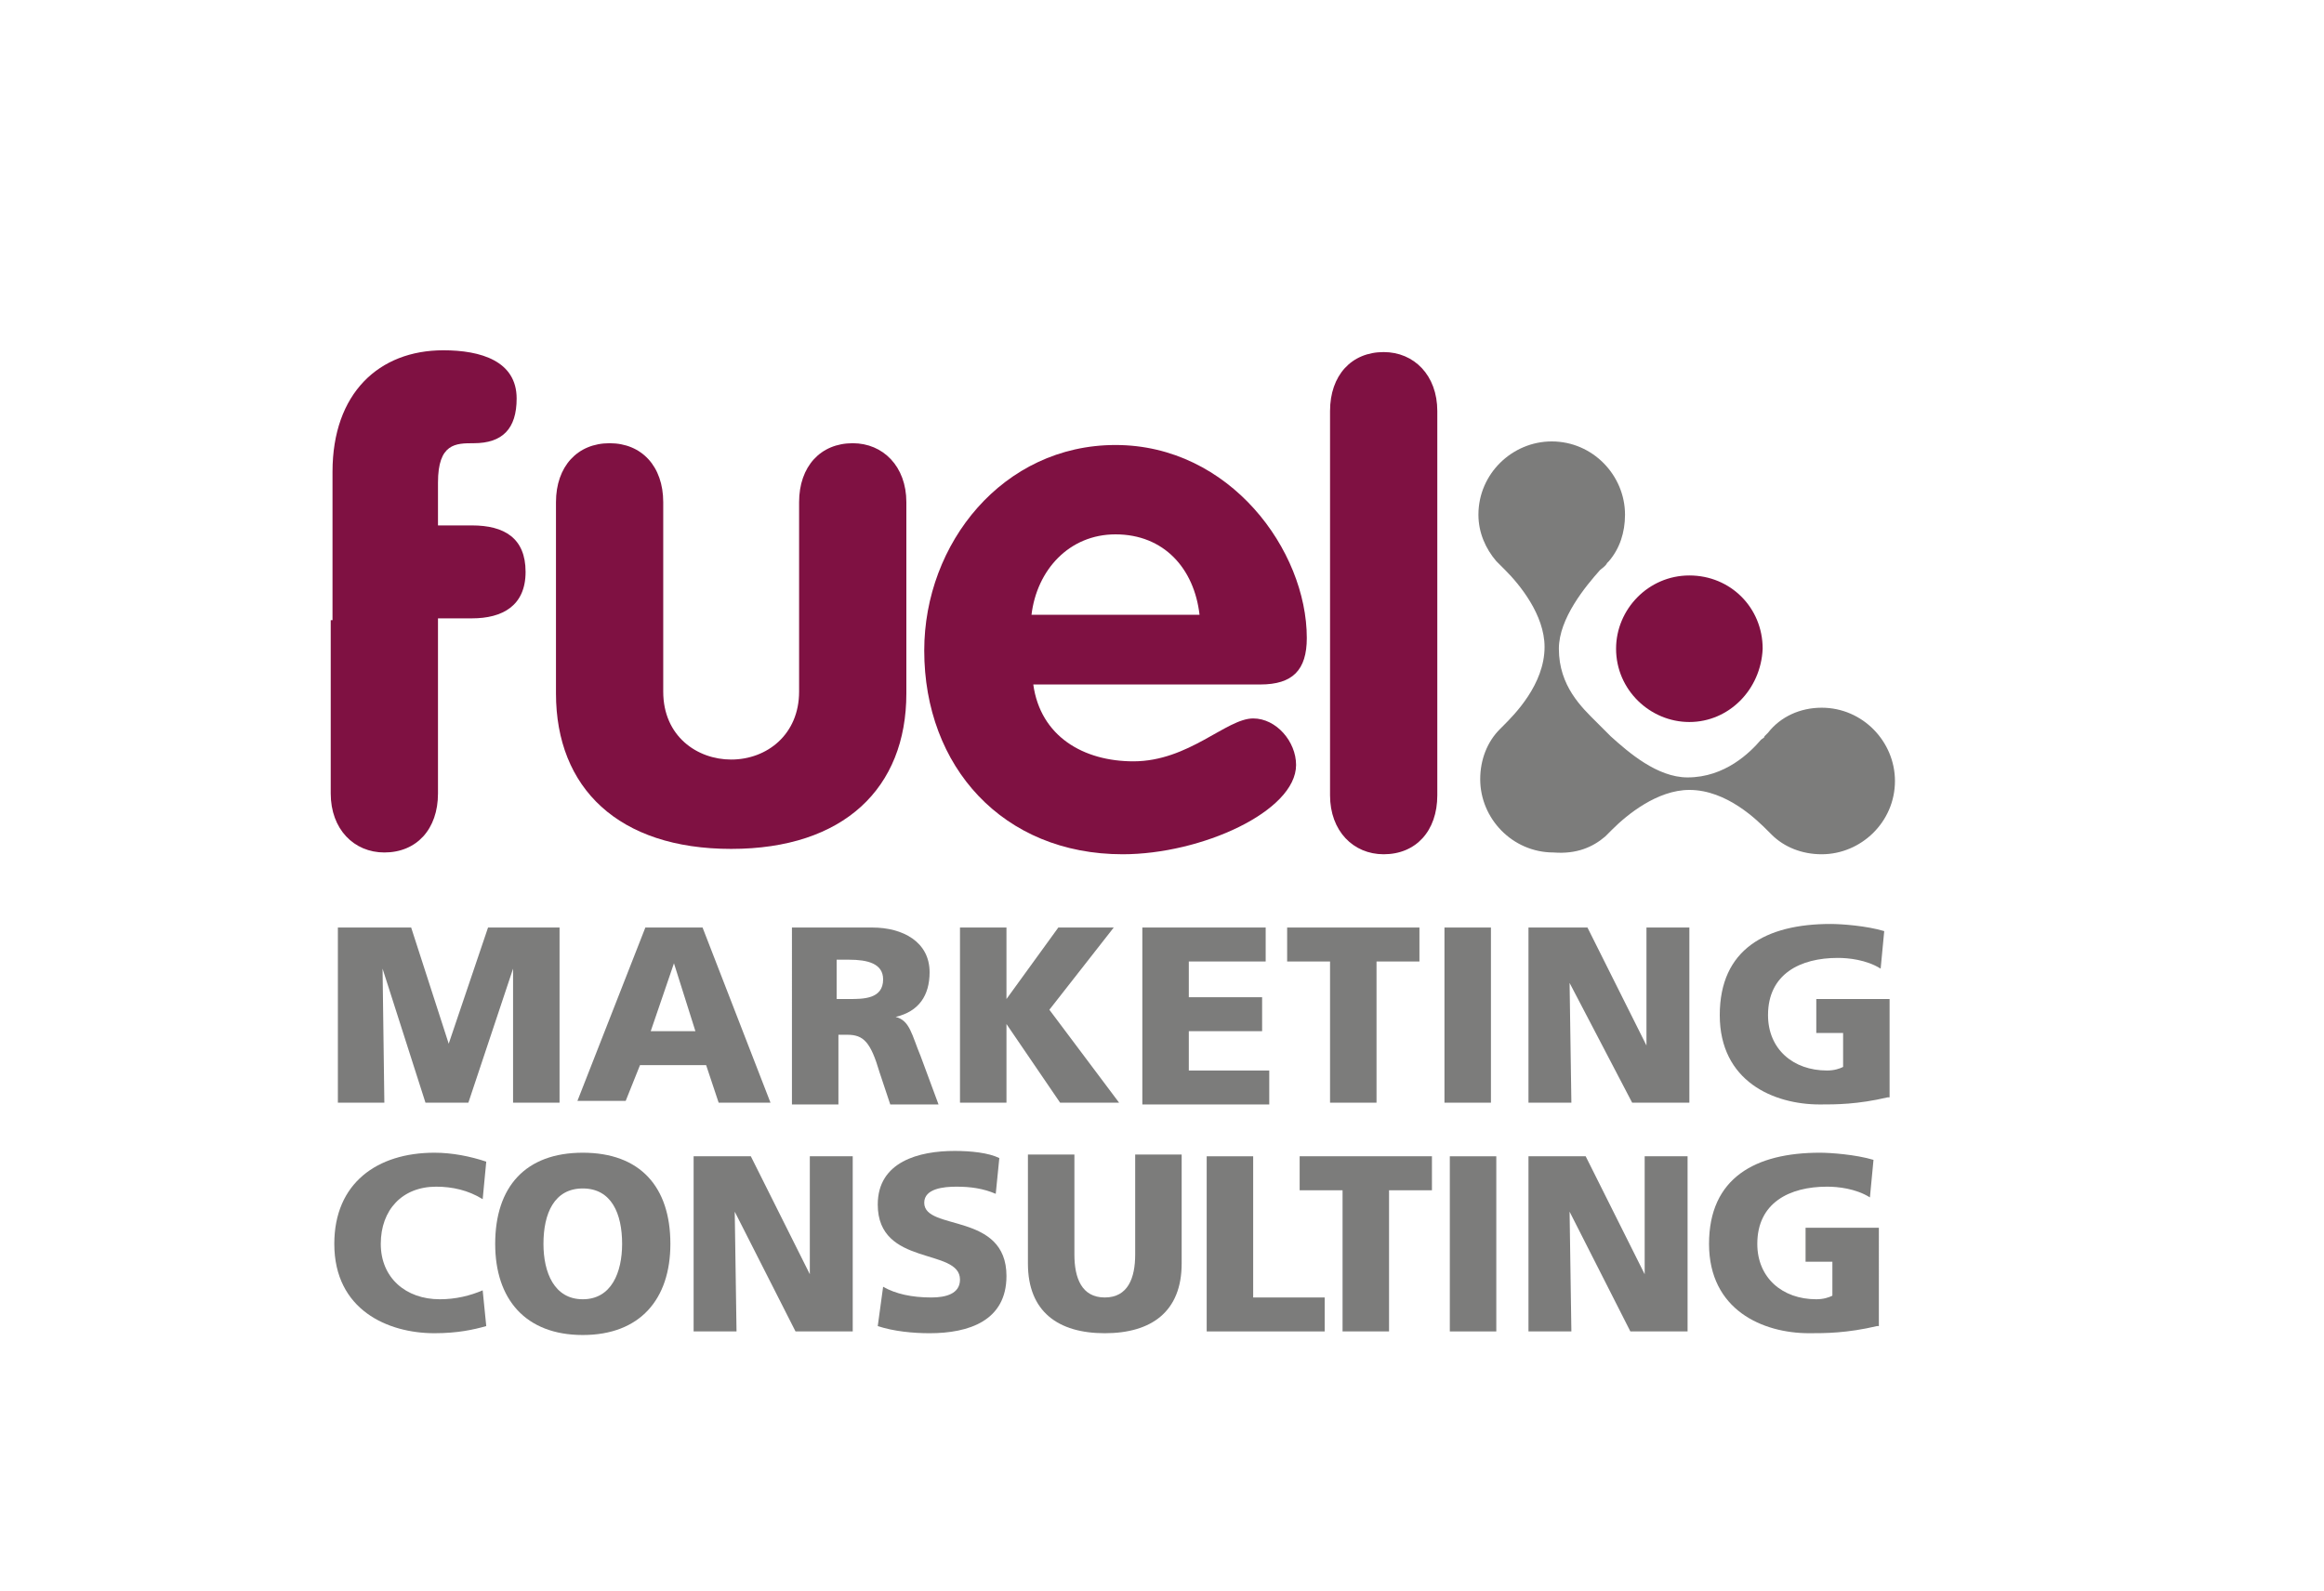
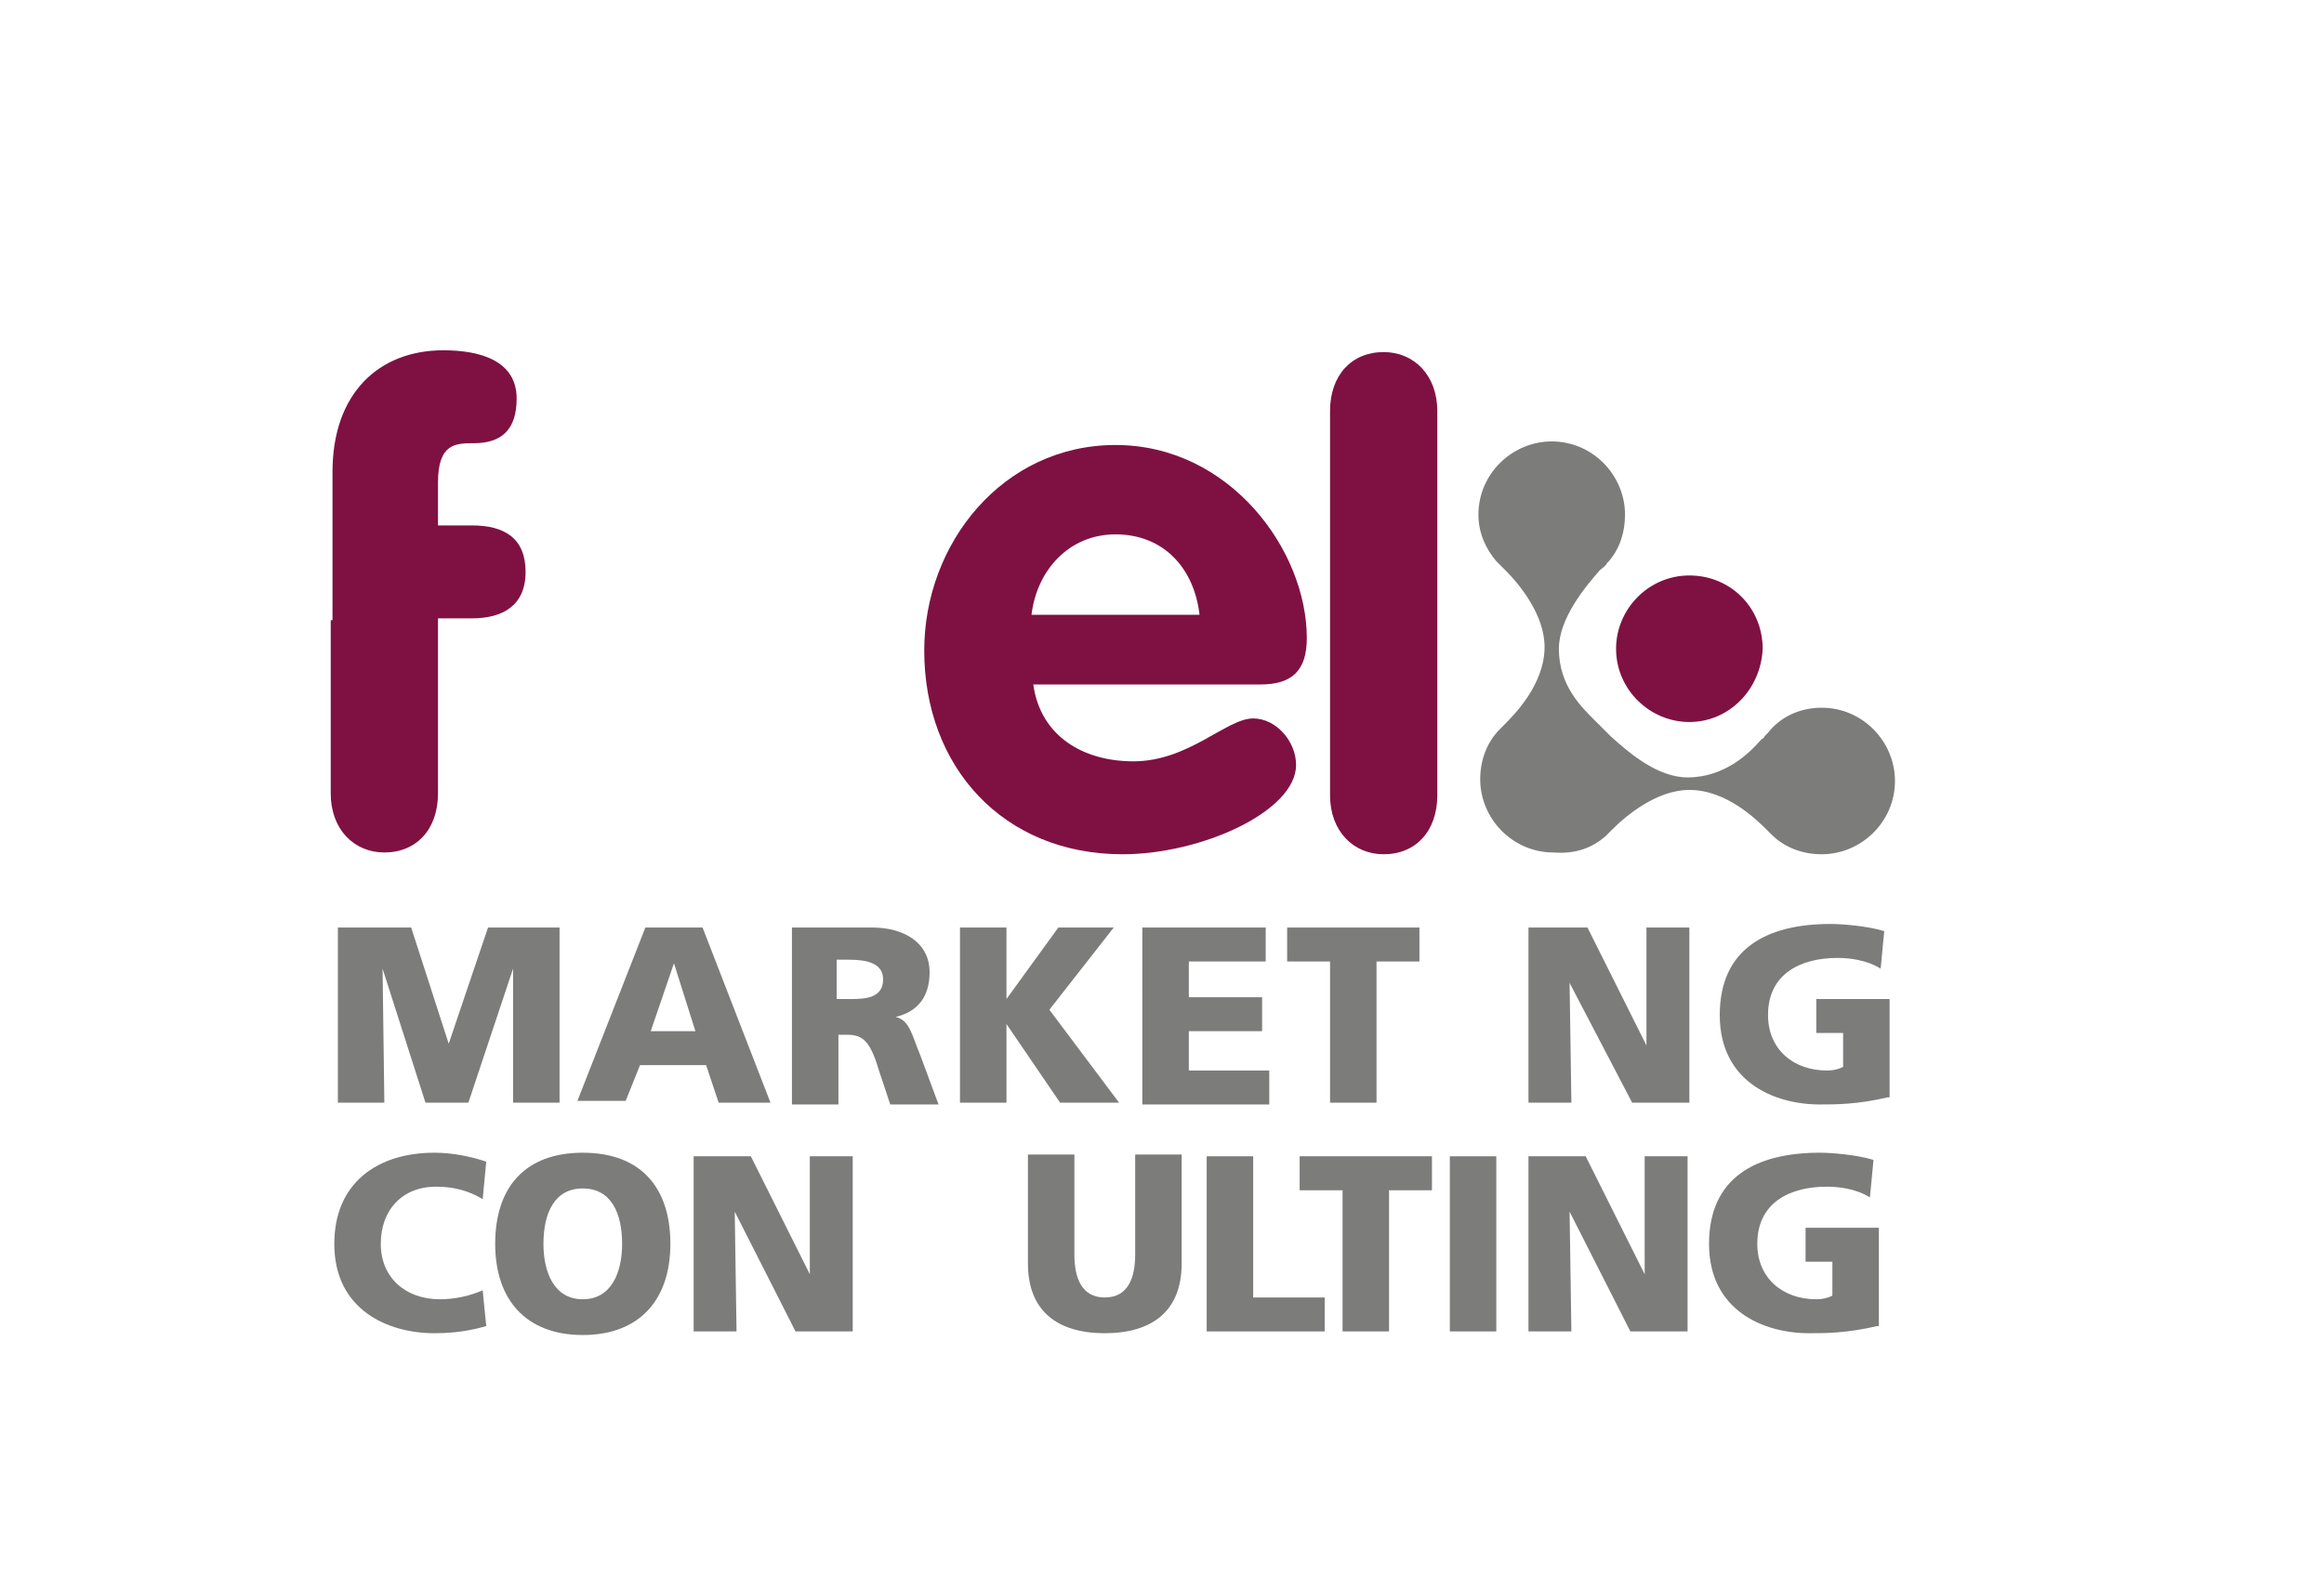
<svg xmlns="http://www.w3.org/2000/svg" x="0px" y="0px" viewBox="0 0 130 89" style="enable-background:new 0 0 130 89;" xml:space="preserve">
  <style type="text/css">	.st0{fill:#E4E4E4;}	.st1{fill:#7F1142;}	.st2{fill:#7C7C7B;}	.st3{fill:#333333;}	.st4{fill:#F0F0F0;}			.st5{clip-path:url(#SVGID_00000109012666753331409340000008337021421905826457_);fill:url(#SVGID_00000173156922344191942400000011648700288032150924_);}			.st6{clip-path:url(#SVGID_00000070829954777864999490000015873721890437993346_);fill:url(#SVGID_00000074434143854194598470000014114415675300987266_);}			.st7{clip-path:url(#SVGID_00000168091118544594843150000008061751745057628078_);fill:url(#SVGID_00000155826857666337296200000017192922330757696924_);}			.st8{clip-path:url(#SVGID_00000159462761122361628410000003498431920973467059_);fill:url(#SVGID_00000085246737486758691530000000060290537830274743_);}			.st9{clip-path:url(#SVGID_00000094578015031230303610000006021353367949999243_);fill:url(#SVGID_00000132802154676974665970000005694251798288334981_);}	.st10{fill:#72747C;}	.st11{fill:#183E79;}	.st12{fill:#E33912;}	.st13{fill:none;stroke:#FFFFFF;stroke-width:1.513;stroke-linecap:round;stroke-linejoin:round;stroke-miterlimit:22.926;}	.st14{fill-rule:evenodd;clip-rule:evenodd;fill:#E33912;}	.st15{fill:#FFFFFF;}	.st16{fill:none;stroke:#979797;stroke-miterlimit:10;}	.st17{clip-path:url(#SVGID_00000065769773699741730310000006557253199523012757_);}	.st18{clip-path:url(#SVGID_00000105403330063457265020000013339466912064297613_);}	.st19{clip-path:url(#SVGID_00000108292767269826846490000006283647028413546171_);}	.st20{clip-path:url(#SVGID_00000092441721561038159980000002629262409617197458_);}	.st21{clip-path:url(#SVGID_00000074439817214866852740000003316058819580295053_);}	.st22{clip-path:url(#SVGID_00000062163546549118766810000009514711198466531506_);}	.st23{clip-path:url(#SVGID_00000039814387861729100590000006437455570800222862_);}	.st24{clip-path:url(#SVGID_00000036957441768450304800000000637687246983035806_);}	.st25{clip-path:url(#SVGID_00000120523572547706197170000011963823868154296234_);}	.st26{clip-path:url(#SVGID_00000012453238730201917490000017853816092879395495_);}	.st27{fill:none;}	.st28{opacity:0.5;}	.st29{fill:#36A18E;}	.st30{fill:#E0B52D;}	.st31{opacity:0.7;}	.st32{fill:#4D4D4D;}	.st33{fill:#87164D;}	.st34{opacity:0.8;}	.st35{fill:#600836;}	.st36{opacity:0.6;}	.st37{fill:#CACACA;}	.st38{opacity:0.6;fill:none;stroke:#CACACA;stroke-width:0.349;stroke-miterlimit:10;}	.st39{opacity:0.6;fill:#E4E4E4;}	.st40{opacity:0.8;fill:#600836;}	.st41{fill:#FFFFFF;stroke:#FFFFFF;stroke-width:0.439;stroke-miterlimit:10;}	.st42{fill:none;stroke:#36A18E;stroke-miterlimit:10;}	.st43{fill:#768094;}	.st44{fill:url(#SVGID_00000098919540262298820660000000336496506485662651_);}	.st45{fill:#FFA029;}	.st46{fill:#ACBDCC;}	.st47{fill:#666666;}	.st48{fill:url(#SVGID_00000174561582290855983920000006539197975388007355_);}	.st49{fill:url(#SVGID_00000003786859967267133560000005664020760284602031_);}	.st50{fill:#FFFFFF;stroke:#FFFFFF;stroke-width:0.439;stroke-miterlimit:10;}	.st51{fill:none;stroke:#36A18E;stroke-width:1.464;stroke-miterlimit:10;}	.st52{fill:#FAD551;}	.st53{fill:#002254;}	.st54{fill:#808080;}	.st55{fill:#FBBE0E;}	.st56{fill:#2C6D61;}	.st57{fill:#FFFFFF;stroke:#FFFFFF;stroke-width:0.299;stroke-miterlimit:10;}	.st58{fill:url(#SVGID_00000132805668404497583320000001810519932916302994_);}	.st59{fill:url(#SVGID_00000146484150888972701340000017704834016244716470_);}	.st60{fill:url(#SVGID_00000176728525623380643410000005464727519193453962_);}	.st61{opacity:0.8;fill:#FFFFFF;}	.st62{opacity:0.85;}	.st63{fill:#CACACA;stroke:#FFFFFF;stroke-width:0.455;stroke-miterlimit:10;}	.st64{fill:none;stroke:#CACACA;stroke-width:0.536;stroke-miterlimit:10;}	.st65{fill:#F79A1D;}	.st66{fill:#979095;}	.st67{fill:#7B0343;}	.st68{fill:#853C67;}	.st69{fill:#CACACA;stroke:#FFFFFF;stroke-width:0.454;stroke-miterlimit:10;}	.st70{fill:none;stroke:#CACACA;stroke-width:0.535;stroke-miterlimit:10;}	.st71{fill:#979797;}	.st72{fill:#B1B1B1;}	.st73{fill:#FAA510;}	.st74{fill:#F0890F;}	.st75{opacity:0.88;}	.st76{fill:#CACACA;stroke:#FFFFFF;stroke-width:0.455;stroke-miterlimit:10;}	.st77{fill:none;stroke:#CACACA;stroke-width:0.536;stroke-miterlimit:10;}	.st78{opacity:0.45;}	.st79{fill:#CACACA;stroke:#FFFFFF;stroke-width:0.299;stroke-miterlimit:10;}	.st80{fill:none;stroke:#CACACA;stroke-width:0.353;stroke-miterlimit:10;}	.st81{opacity:0.71;}	.st82{opacity:0.61;}	.st83{fill:none;stroke:#FFFFFF;stroke-miterlimit:10;}	.st84{opacity:0.91;fill:#2F6D22;}	.st85{fill:#7D7C80;}	.st86{opacity:0.45;fill:none;stroke:#FFFFFF;stroke-width:0.744;stroke-miterlimit:10;}	.st87{opacity:0.18;}	.st88{opacity:0.5;clip-path:url(#SVGID_00000015339868113683920540000010111063649393225621_);}	.st89{opacity:0.7;clip-path:url(#SVGID_00000069367037760399586540000010358870970897176746_);}	.st90{opacity:0.5;clip-path:url(#SVGID_00000172402640882152242480000001404750180440052414_);}	.st91{opacity:0.5;clip-path:url(#SVGID_00000050621000432628507510000012935862081045950598_);}	.st92{opacity:0.65;fill:#FFFFFF;}	.st93{fill:#66CA33;}	.st94{fill:#FF1D25;}	.st95{opacity:0.85;fill:#CACACA;}	.st96{opacity:0.22;clip-path:url(#SVGID_00000131359341432364512190000012476750394166849410_);}	.st97{opacity:0.43;clip-path:url(#SVGID_00000131359341432364512190000012476750394166849410_);}	.st98{fill:none;stroke:#FFFFFF;stroke-width:1.174;stroke-miterlimit:10;}	.st99{fill:none;stroke:#808080;stroke-width:0.427;stroke-linecap:round;stroke-linejoin:round;stroke-miterlimit:10;}</style>
  <g id="Pleca_cierre_inferior">
    <g>
      <path class="st1" d="M74.4,23c0-2,1.2-3.3,3-3.3c1.7,0,3,1.3,3,3.3v21.5c0,2-1.2,3.3-3,3.3c-1.7,0-3-1.3-3-3.3V23z" />
      <path class="st1" d="M18.6,34.7v-5.2v-3.1c0-4.4,2.6-6.8,6.2-6.8c2.1,0,4.1,0.6,4.1,2.7c0,1.7-0.8,2.5-2.4,2.5c-1,0-2,0-2,2.2v2.4   h1.9c1.8,0,3,0.7,3,2.6c0,1.9-1.3,2.6-3,2.6h-1.9v9.8c0,2-1.2,3.3-3,3.3c-1.7,0-3-1.3-3-3.3V34.7z" />
-       <path class="st1" d="M31.1,28.1c0-2,1.2-3.3,3-3.3s3,1.3,3,3.3v10.6c0,2.5,1.9,3.8,3.8,3.8c2,0,3.8-1.4,3.8-3.8V28.1   c0-2,1.2-3.3,3-3.3c1.7,0,3,1.3,3,3.3v10.7c0,5.3-3.5,8.7-9.8,8.7c-6.3,0-9.8-3.4-9.8-8.7V28.1z" />
      <path class="st1" d="M57.8,38.3c0.4,2.9,2.8,4.3,5.6,4.3c3.1,0,5.2-2.4,6.7-2.4c1.3,0,2.4,1.3,2.4,2.6c0,2.6-5.3,5-9.7,5   c-6.7,0-11.1-4.9-11.1-11.4c0-6,4.4-11.5,10.7-11.5c6.4,0,10.7,5.9,10.7,10.8c0,1.8-0.8,2.6-2.6,2.6H57.8z M67.1,34.4   c-0.3-2.6-2-4.5-4.7-4.5c-2.6,0-4.4,2-4.7,4.5H67.1z" />
      <path class="st1" d="M94.5,40.4c-2.2,0-4.1-1.8-4.1-4.1c0-2.2,1.8-4.1,4.1-4.1s4.1,1.8,4.1,4.1C98.5,38.6,96.7,40.4,94.5,40.4z" />
      <path class="st2" d="M89.8,46.8L89.8,46.8C89.8,46.8,89.8,46.8,89.8,46.8c0.2-0.2,0.3-0.3,0.4-0.4c0.8-0.8,2.5-2.2,4.3-2.2   c2.1,0,3.8,1.7,4.4,2.3c0.1,0.1,0.1,0.1,0.2,0.2c0,0,0,0,0,0v0c0.7,0.7,1.7,1.1,2.8,1.1c2.2,0,4.1-1.8,4.1-4.1   c0-2.2-1.8-4.1-4.1-4.1c-1.2,0-2.3,0.5-3,1.4l0,0c0,0-0.1,0.1-0.2,0.2c0,0.1-0.1,0.1-0.2,0.2c-0.6,0.7-2,2.1-4.1,2.1   c-1.7,0-3.3-1.4-4.3-2.3c-0.3-0.3-0.5-0.5-0.8-0.8c-0.8-0.8-2.1-2-2.1-4.1c0-1.7,1.5-3.5,2.3-4.4c0.1-0.1,0.3-0.2,0.4-0.4   c0.1-0.1,0.1-0.1,0.1-0.1h0c0.6-0.7,0.9-1.6,0.9-2.6c0-2.2-1.8-4.1-4.1-4.1c-2.2,0-4.1,1.8-4.1,4.1c0,1,0.4,1.9,1,2.6h0   c0,0,0,0,0.1,0.1c0.1,0.1,0.2,0.2,0.4,0.4c0.8,0.8,2.2,2.5,2.2,4.3c0,2.1-1.7,3.8-2.3,4.4c-0.1,0.1-0.1,0.1-0.2,0.2c0,0,0,0,0,0h0   c-0.7,0.7-1.1,1.7-1.1,2.8c0,0,0,0,0,0c0,0,0,0,0,0c0,2.2,1.8,4.1,4.1,4.1C88.2,47.8,89.1,47.4,89.8,46.8z" />
      <g>
        <path class="st2" d="M18.9,51.9H23l2.1,6.5h0l2.2-6.5h4v9.8h-2.6l0-7.5h0l-2.5,7.5h-2.4l-2.4-7.5h0l0.1,7.5h-2.6V51.9z" />
        <path class="st2" d="M36.1,51.9h3.2l3.8,9.8h-2.9l-0.7-2.1h-3.7L35,61.6h-2.7L36.1,51.9z M37.7,53.9L37.7,53.9l-1.3,3.8h2.5    L37.7,53.9z" />
        <path class="st2" d="M44.1,51.9h4.7c1.7,0,3.2,0.8,3.2,2.5c0,1.3-0.6,2.2-1.9,2.5v0c0.8,0.2,0.9,1,1.4,2.2l1,2.7h-2.7l-0.6-1.8    c-0.5-1.7-0.9-2.1-1.8-2.1h-0.5v3.9h-2.6V51.9z M46.8,55.9h0.7c0.8,0,1.9,0,1.9-1.1c0-0.9-0.9-1.1-1.9-1.1h-0.7V55.9z" />
        <path class="st2" d="M53.7,51.9h2.6v4h0l2.9-4h3.1l-3.6,4.6l3.9,5.2h-3.3l-3-4.4h0v4.4h-2.6V51.9z" />
        <path class="st2" d="M63.9,51.9h6.9v1.9h-4.3v2h4.1v1.9h-4.1v2.2H71v1.9h-7.1V51.9z" />
-         <path class="st2" d="M74.4,53.8H72v-1.9h7.4v1.9H77v7.9h-2.6V53.8z" />
-         <path class="st2" d="M80.8,51.9h2.6v9.8h-2.6V51.9z" />
+         <path class="st2" d="M74.4,53.8H72v-1.9h7.4v1.9H77v7.9h-2.6z" />
        <path class="st2" d="M85.5,51.9h3.3l3.3,6.6h0l0-6.6h2.4v9.8h-3.2L87.8,55h0l0.1,6.7h-2.4V51.9z" />
        <path class="st2" d="M105.6,61.4c-1.7,0.4-2.9,0.4-3.8,0.4c-2.6,0-5.6-1.3-5.6-5c0-3.7,2.6-5.1,6.2-5.1c0.6,0,2,0.1,3,0.4    l-0.2,2.1c-0.8-0.5-1.8-0.6-2.4-0.6c-2.1,0-3.9,0.9-3.9,3.2c0,1.9,1.4,3.1,3.3,3.1c0.4,0,0.7-0.1,0.9-0.2v-1.9h-1.5v-1.9h4.1    V61.4z" />
        <path class="st2" d="M27.2,74.2c-0.7,0.2-1.6,0.4-2.9,0.4c-2.6,0-5.6-1.3-5.6-5c0-3.4,2.4-5.1,5.6-5.1c1,0,2,0.2,2.9,0.5    l-0.2,2.1c-0.8-0.5-1.7-0.7-2.6-0.7c-1.9,0-3.1,1.3-3.1,3.2c0,1.9,1.4,3.1,3.3,3.1c0.9,0,1.7-0.2,2.4-0.5L27.2,74.2z" />
        <path class="st2" d="M32.6,64.5c3.2,0,4.9,1.9,4.9,5.1c0,3.1-1.7,5.1-4.9,5.1c-3.2,0-4.9-2-4.9-5.1    C27.7,66.4,29.4,64.5,32.6,64.5z M32.6,72.7c1.6,0,2.2-1.5,2.2-3.1c0-1.7-0.6-3.1-2.2-3.1c-1.6,0-2.2,1.4-2.2,3.1    C30.4,71.2,31,72.7,32.6,72.7z" />
        <path class="st2" d="M38.7,64.7h3.3l3.3,6.6h0l0-6.6h2.4v9.8h-3.2l-3.4-6.7h0l0.1,6.7h-2.4V64.7z" />
-         <path class="st2" d="M49.4,72c0.7,0.4,1.6,0.6,2.7,0.6c0.8,0,1.6-0.2,1.6-1c0-1.8-4.6-0.7-4.6-4.2c0-2.4,2.3-3,4.3-3    c0.9,0,1.9,0.1,2.5,0.4l-0.2,2c-0.7-0.3-1.4-0.4-2.2-0.4c-0.7,0-1.8,0.1-1.8,0.9c0,1.6,4.6,0.5,4.6,4.1c0,2.5-2.1,3.2-4.3,3.2    c-0.9,0-2-0.1-2.9-0.4L49.4,72z" />
        <path class="st2" d="M66.1,70.7c0,2.7-1.7,3.9-4.3,3.9c-2.6,0-4.3-1.2-4.3-3.9v-6.1h2.6v5.6c0,1.3,0.4,2.4,1.7,2.4    s1.7-1.1,1.7-2.4v-5.6h2.6V70.7z" />
        <path class="st2" d="M67.5,64.7h2.6v7.9h4v1.9h-6.6V64.7z" />
        <path class="st2" d="M75.1,66.6h-2.4v-1.9h7.4v1.9h-2.4v7.9h-2.6V66.6z" />
        <path class="st2" d="M81.1,64.7h2.6v9.8h-2.6V64.7z" />
        <path class="st2" d="M85.4,64.7h3.3l3.3,6.6h0l0-6.6h2.4v9.8h-3.2l-3.4-6.7h0l0.1,6.7h-2.4V64.7z" />
        <path class="st2" d="M105,74.2c-1.7,0.4-2.9,0.4-3.8,0.4c-2.6,0-5.6-1.3-5.6-5c0-3.7,2.6-5.1,6.2-5.1c0.6,0,2,0.1,3,0.4l-0.2,2.1    c-0.8-0.5-1.8-0.6-2.4-0.6c-2.1,0-3.9,0.9-3.9,3.2c0,1.9,1.4,3.1,3.3,3.1c0.4,0,0.7-0.1,0.9-0.2v-1.9H101v-1.9h4.1V74.2z" />
      </g>
    </g>
  </g>
  <g id="_x38__-Nuetsras_Alianzas" />
  <g id="_x37__-Te_mantenemos_informado" />
  <g id="_x36__-Nuestros_Valores" />
  <g id="_x35_B_-Desarrollo_secciones" />
  <g id="_x35__-Nuestras_Ventajas" />
  <g id="_x34_B_-Desarrollo_Secciones" />
  <g id="_x34__-Lo_que_nos_distingue" />
  <g id="_x33__-Nuestros_servicios" />
  <g id="_x32__-Home_Menú" />
  <g id="_x31__-Home_inicial" />
</svg>